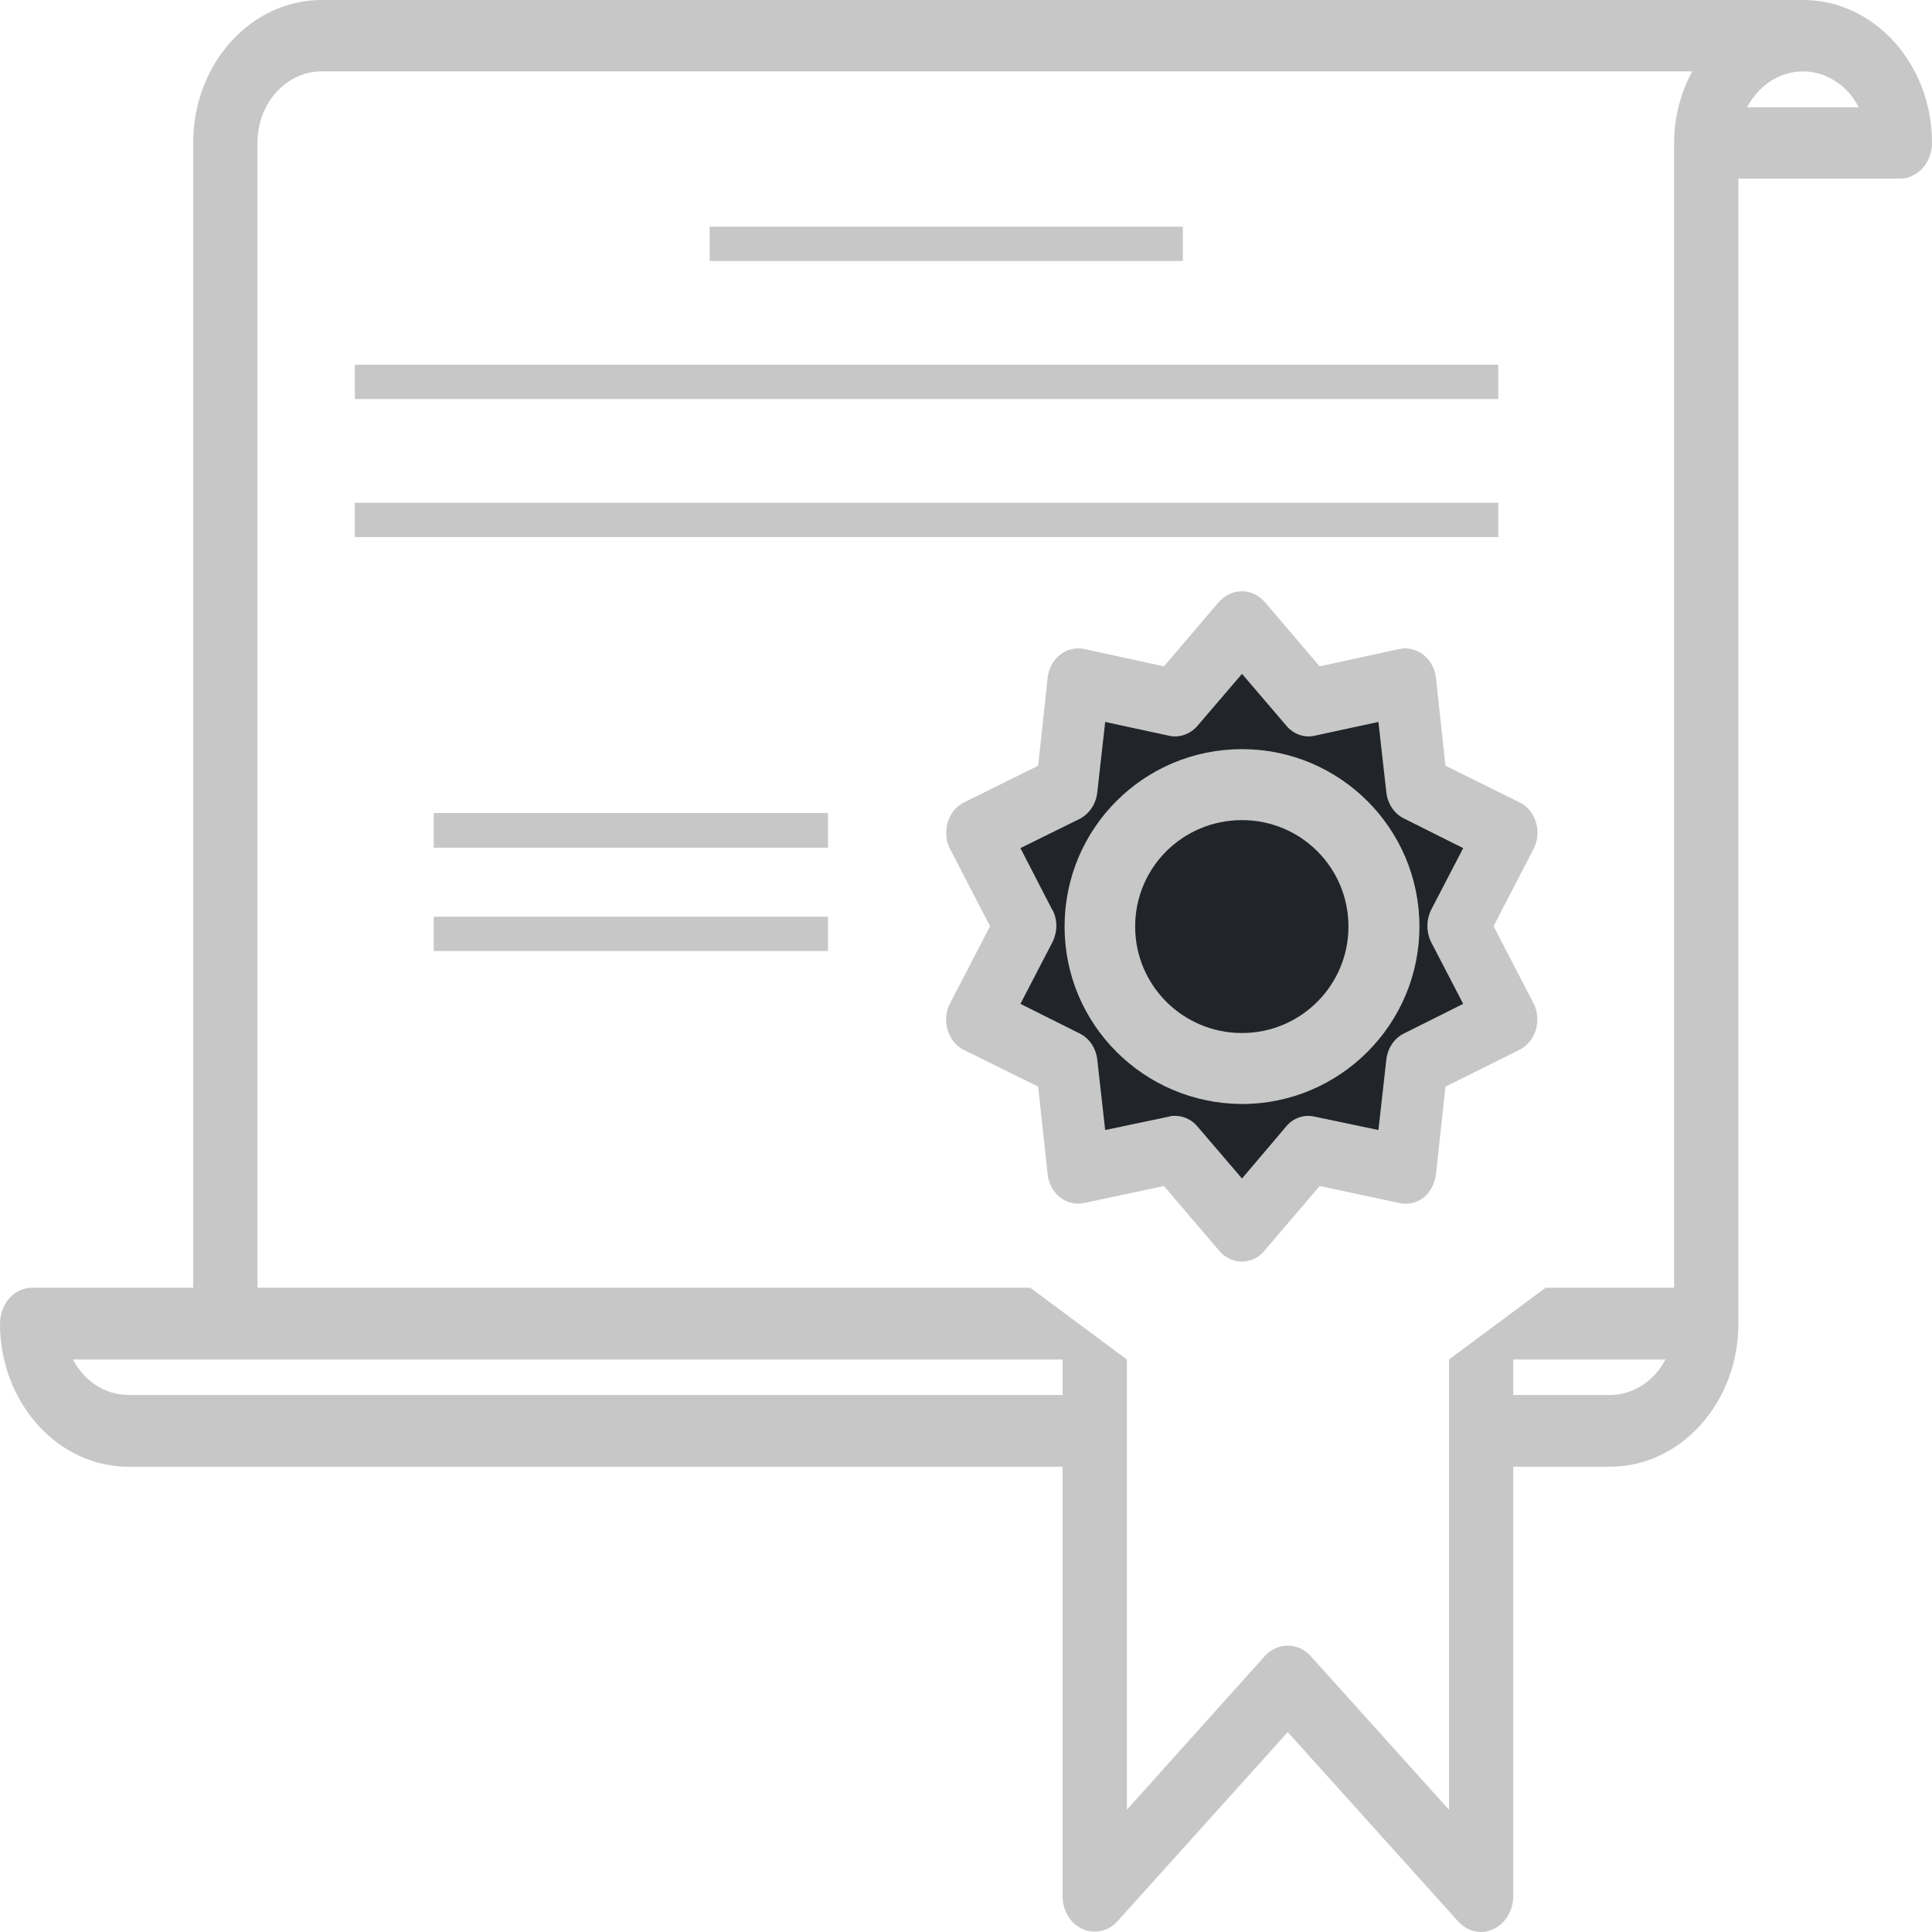
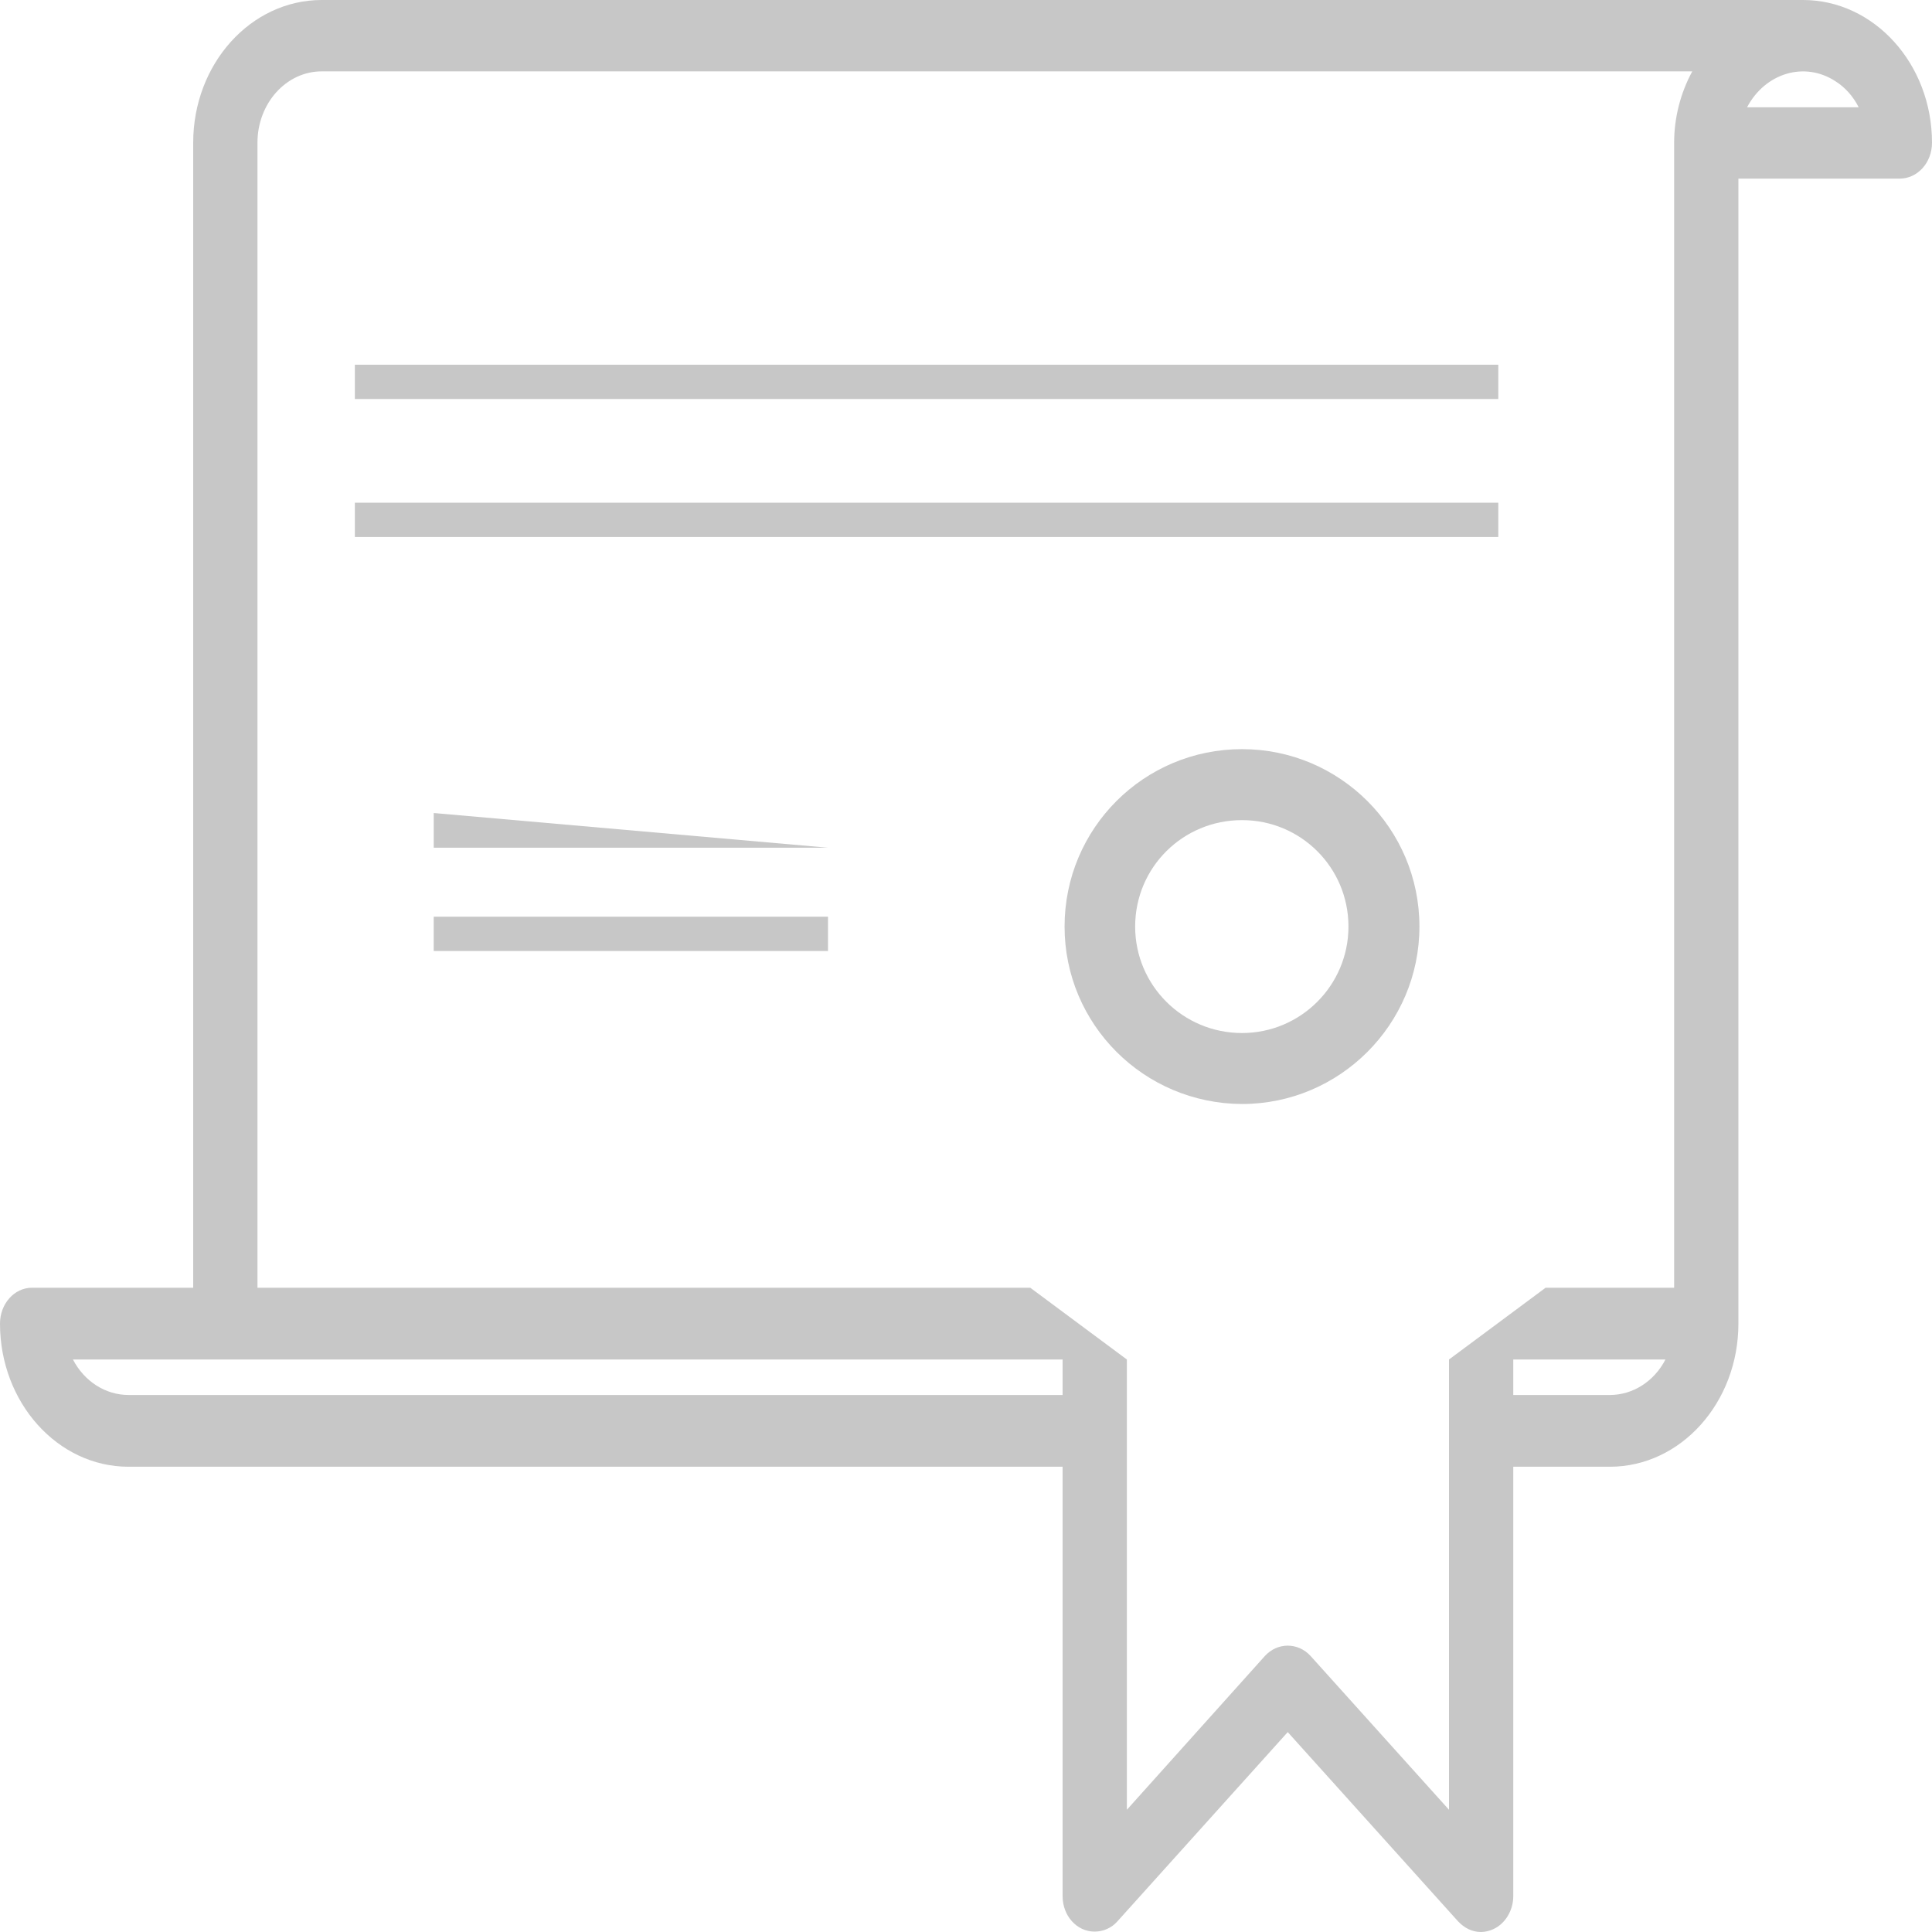
<svg xmlns="http://www.w3.org/2000/svg" width="49" height="49" viewBox="0 0 49 49" fill="none">
  <desc>
			Created with Pixso.
	</desc>
  <defs />
  <path id="Vector" d="M45.73 0L8.16 0C6.36 0 4.9 1.62 4.9 3.62L4.9 32.66L0.81 32.66C0.36 32.66 0 33.07 0 33.57C0 35.57 1.46 37.2 3.26 37.2L26.95 37.2L26.95 48.09C26.95 48.59 27.31 48.99 27.76 48.99C27.98 48.99 28.19 48.9 28.34 48.73L32.66 43.93L36.98 48.73C37.14 48.9 37.34 49 37.56 49C37.67 49 37.78 48.97 37.87 48.93C38.18 48.79 38.38 48.45 38.38 48.09L38.38 37.2L40.83 37.2C42.63 37.2 44.09 35.57 44.09 33.57L44.09 4.53L48.18 4.53C48.63 4.53 49 4.13 49 3.62C49 1.62 47.53 0 45.73 0ZM42.46 3.62L42.46 32.66L39.2 32.66L36.75 34.48L42.24 34.48C41.95 35.04 41.41 35.38 40.83 35.38L38.38 35.38L38.38 34.48L36.75 34.48L36.75 45.9L33.24 42C32.92 41.65 32.4 41.65 32.08 42L28.58 45.9L28.58 34.48L26.95 34.48L26.95 35.38L3.26 35.38C2.68 35.38 2.14 35.04 1.85 34.48L5.71 34.48L28.58 34.48L26.13 32.66L6.53 32.66L6.53 3.62C6.53 2.62 7.26 1.81 8.16 1.81L42.92 1.81C42.62 2.36 42.46 2.99 42.46 3.62ZM44.31 2.72C44.77 1.85 45.77 1.55 46.55 2.06C46.79 2.21 47 2.44 47.14 2.72L44.31 2.72Z" fill="#C7C7C7" fill-opacity="1" fill-rule="nonzero" />
-   <path id="Vector 8" d="M25.01 21.05L27.06 19.94L27.4 17.35L29.79 17.72L31.5 15.87L33.2 17.72L35.59 17.35L35.93 19.94L38.32 21.05L36.95 23.64L37.98 25.85L36.27 26.96L35.59 29.55L33.2 29.18L31.5 31.03L29.79 29.55L27.74 29.55L27.06 27.19L24.67 25.48L25.7 23.27L25.01 21.05Z" fill="#212529" fill-opacity="1" fill-rule="evenodd" />
-   <path id="Vector" d="M38.89 25.44L37.88 23.49L38.89 21.54C39.11 21.13 38.97 20.61 38.6 20.38C38.58 20.37 38.56 20.36 38.54 20.35L36.66 19.42L36.42 17.2C36.37 16.73 35.98 16.4 35.55 16.45C35.53 16.46 35.51 16.46 35.49 16.46L33.47 16.9L32.07 15.26C31.76 14.91 31.25 14.91 30.93 15.25C30.92 15.25 30.92 15.25 30.92 15.26L29.52 16.9L27.5 16.46C27.07 16.37 26.66 16.67 26.58 17.13C26.57 17.15 26.57 17.18 26.57 17.2L26.33 19.42L24.45 20.35C24.06 20.54 23.89 21.05 24.07 21.48C24.08 21.5 24.09 21.52 24.1 21.54L25.11 23.49L24.1 25.44C23.88 25.85 24.02 26.37 24.39 26.6C24.41 26.61 24.43 26.62 24.45 26.63L26.33 27.56L26.57 29.78C26.62 30.25 27.01 30.58 27.44 30.52C27.46 30.52 27.48 30.52 27.5 30.51L29.52 30.08L30.92 31.72C31.21 32.07 31.71 32.09 32.03 31.77C32.04 31.75 32.06 31.74 32.07 31.72L33.47 30.08L35.49 30.51C35.71 30.56 35.93 30.51 36.11 30.37C36.28 30.23 36.39 30.02 36.42 29.78L36.66 27.56L38.53 26.63C38.93 26.43 39.1 25.93 38.92 25.5C38.91 25.48 38.9 25.46 38.89 25.44ZM36.3 23.9L37.11 25.46L35.61 26.21C35.36 26.33 35.19 26.59 35.16 26.88L34.96 28.66L33.34 28.32C33.08 28.26 32.8 28.35 32.62 28.57L31.5 29.89L30.37 28.57C30.23 28.4 30.02 28.3 29.8 28.3C29.75 28.3 29.7 28.3 29.65 28.32L28.03 28.66L27.83 26.88C27.8 26.59 27.63 26.33 27.38 26.21L25.88 25.46L26.69 23.9C26.82 23.64 26.83 23.33 26.69 23.07L26.69 23.08L25.88 21.51L27.38 20.77C27.63 20.64 27.8 20.39 27.83 20.09L28.03 18.31L29.65 18.66C29.91 18.72 30.19 18.62 30.37 18.41L31.5 17.09L32.62 18.4C32.8 18.62 33.08 18.72 33.34 18.66L34.96 18.31L35.16 20.09C35.19 20.38 35.36 20.64 35.61 20.76L37.11 21.51L36.3 23.07C36.17 23.33 36.17 23.64 36.3 23.9Z" fill="#C7C7C7" fill-opacity="1" fill-rule="nonzero" />
  <path id="Vector" d="M31.5 19C29.01 19 27 21.01 27 23.5C27 25.98 29.01 27.99 31.5 28C33.98 28 36 25.98 36 23.5C36 21.01 33.98 19 31.5 19ZM31.5 26.2C30 26.2 28.79 24.99 28.79 23.5C28.79 22 30 20.8 31.5 20.8C32.99 20.8 34.2 22 34.2 23.5C34.2 24.99 32.99 26.2 31.5 26.2Z" fill="#C7C7C7" fill-opacity="1" fill-rule="nonzero" />
-   <path id="Vector" d="M18 5.75L30 5.75L30 6.62L18 6.62L18 5.75Z" fill="#C7C7C7" fill-opacity="1" fill-rule="evenodd" />
  <path id="Vector" d="M9 9.25L38 9.25L38 10.12L9 10.12L9 9.25Z" fill="#C7C7C7" fill-opacity="1" fill-rule="evenodd" />
  <path id="Vector" d="M9 12.75L38 12.75L38 13.62L9 13.62L9 12.75Z" fill="#C7C7C7" fill-opacity="1" fill-rule="evenodd" />
  <path id="Vector" d="M11 23.25L21 23.25L21 24.12L11 24.12L11 23.25Z" fill="#C7C7C7" fill-opacity="1" fill-rule="evenodd" />
-   <path id="Vector" d="M11 20.62L21 20.62L21 21.5L11 21.5L11 20.62Z" fill="#C7C7C7" fill-opacity="1" fill-rule="evenodd" />
+   <path id="Vector" d="M11 20.62L21 21.5L11 21.5L11 20.62Z" fill="#C7C7C7" fill-opacity="1" fill-rule="evenodd" />
</svg>